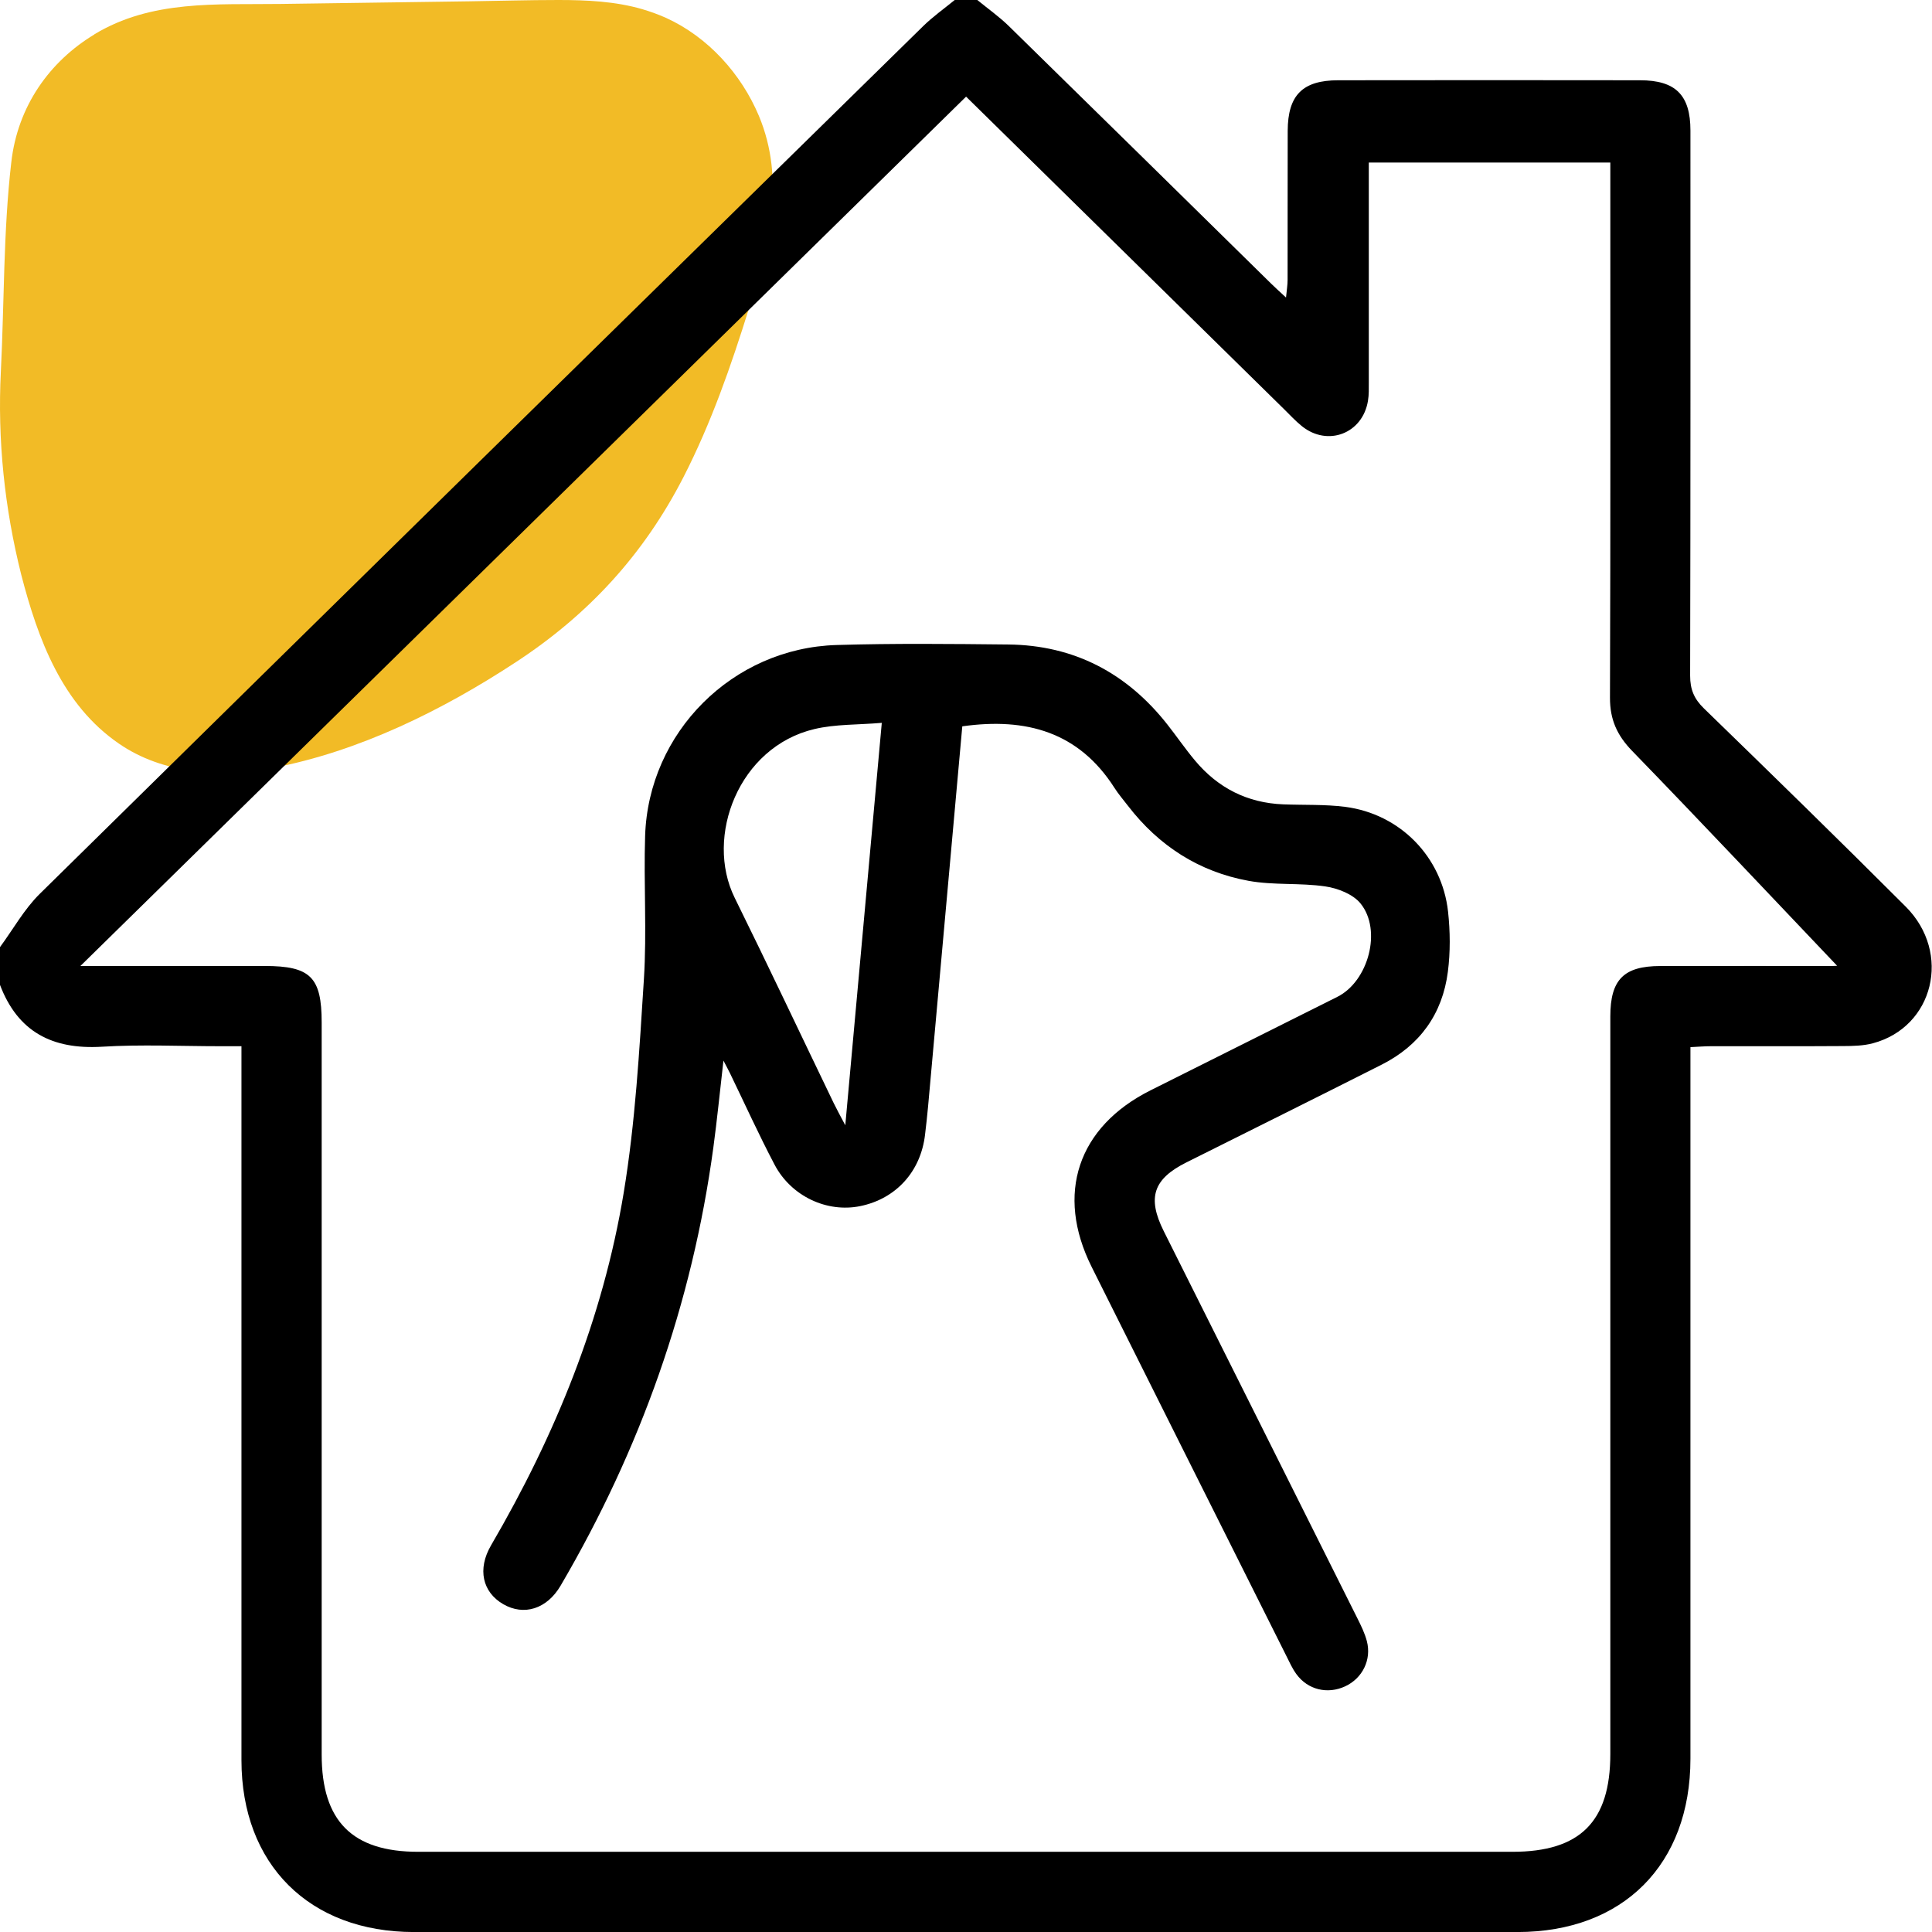
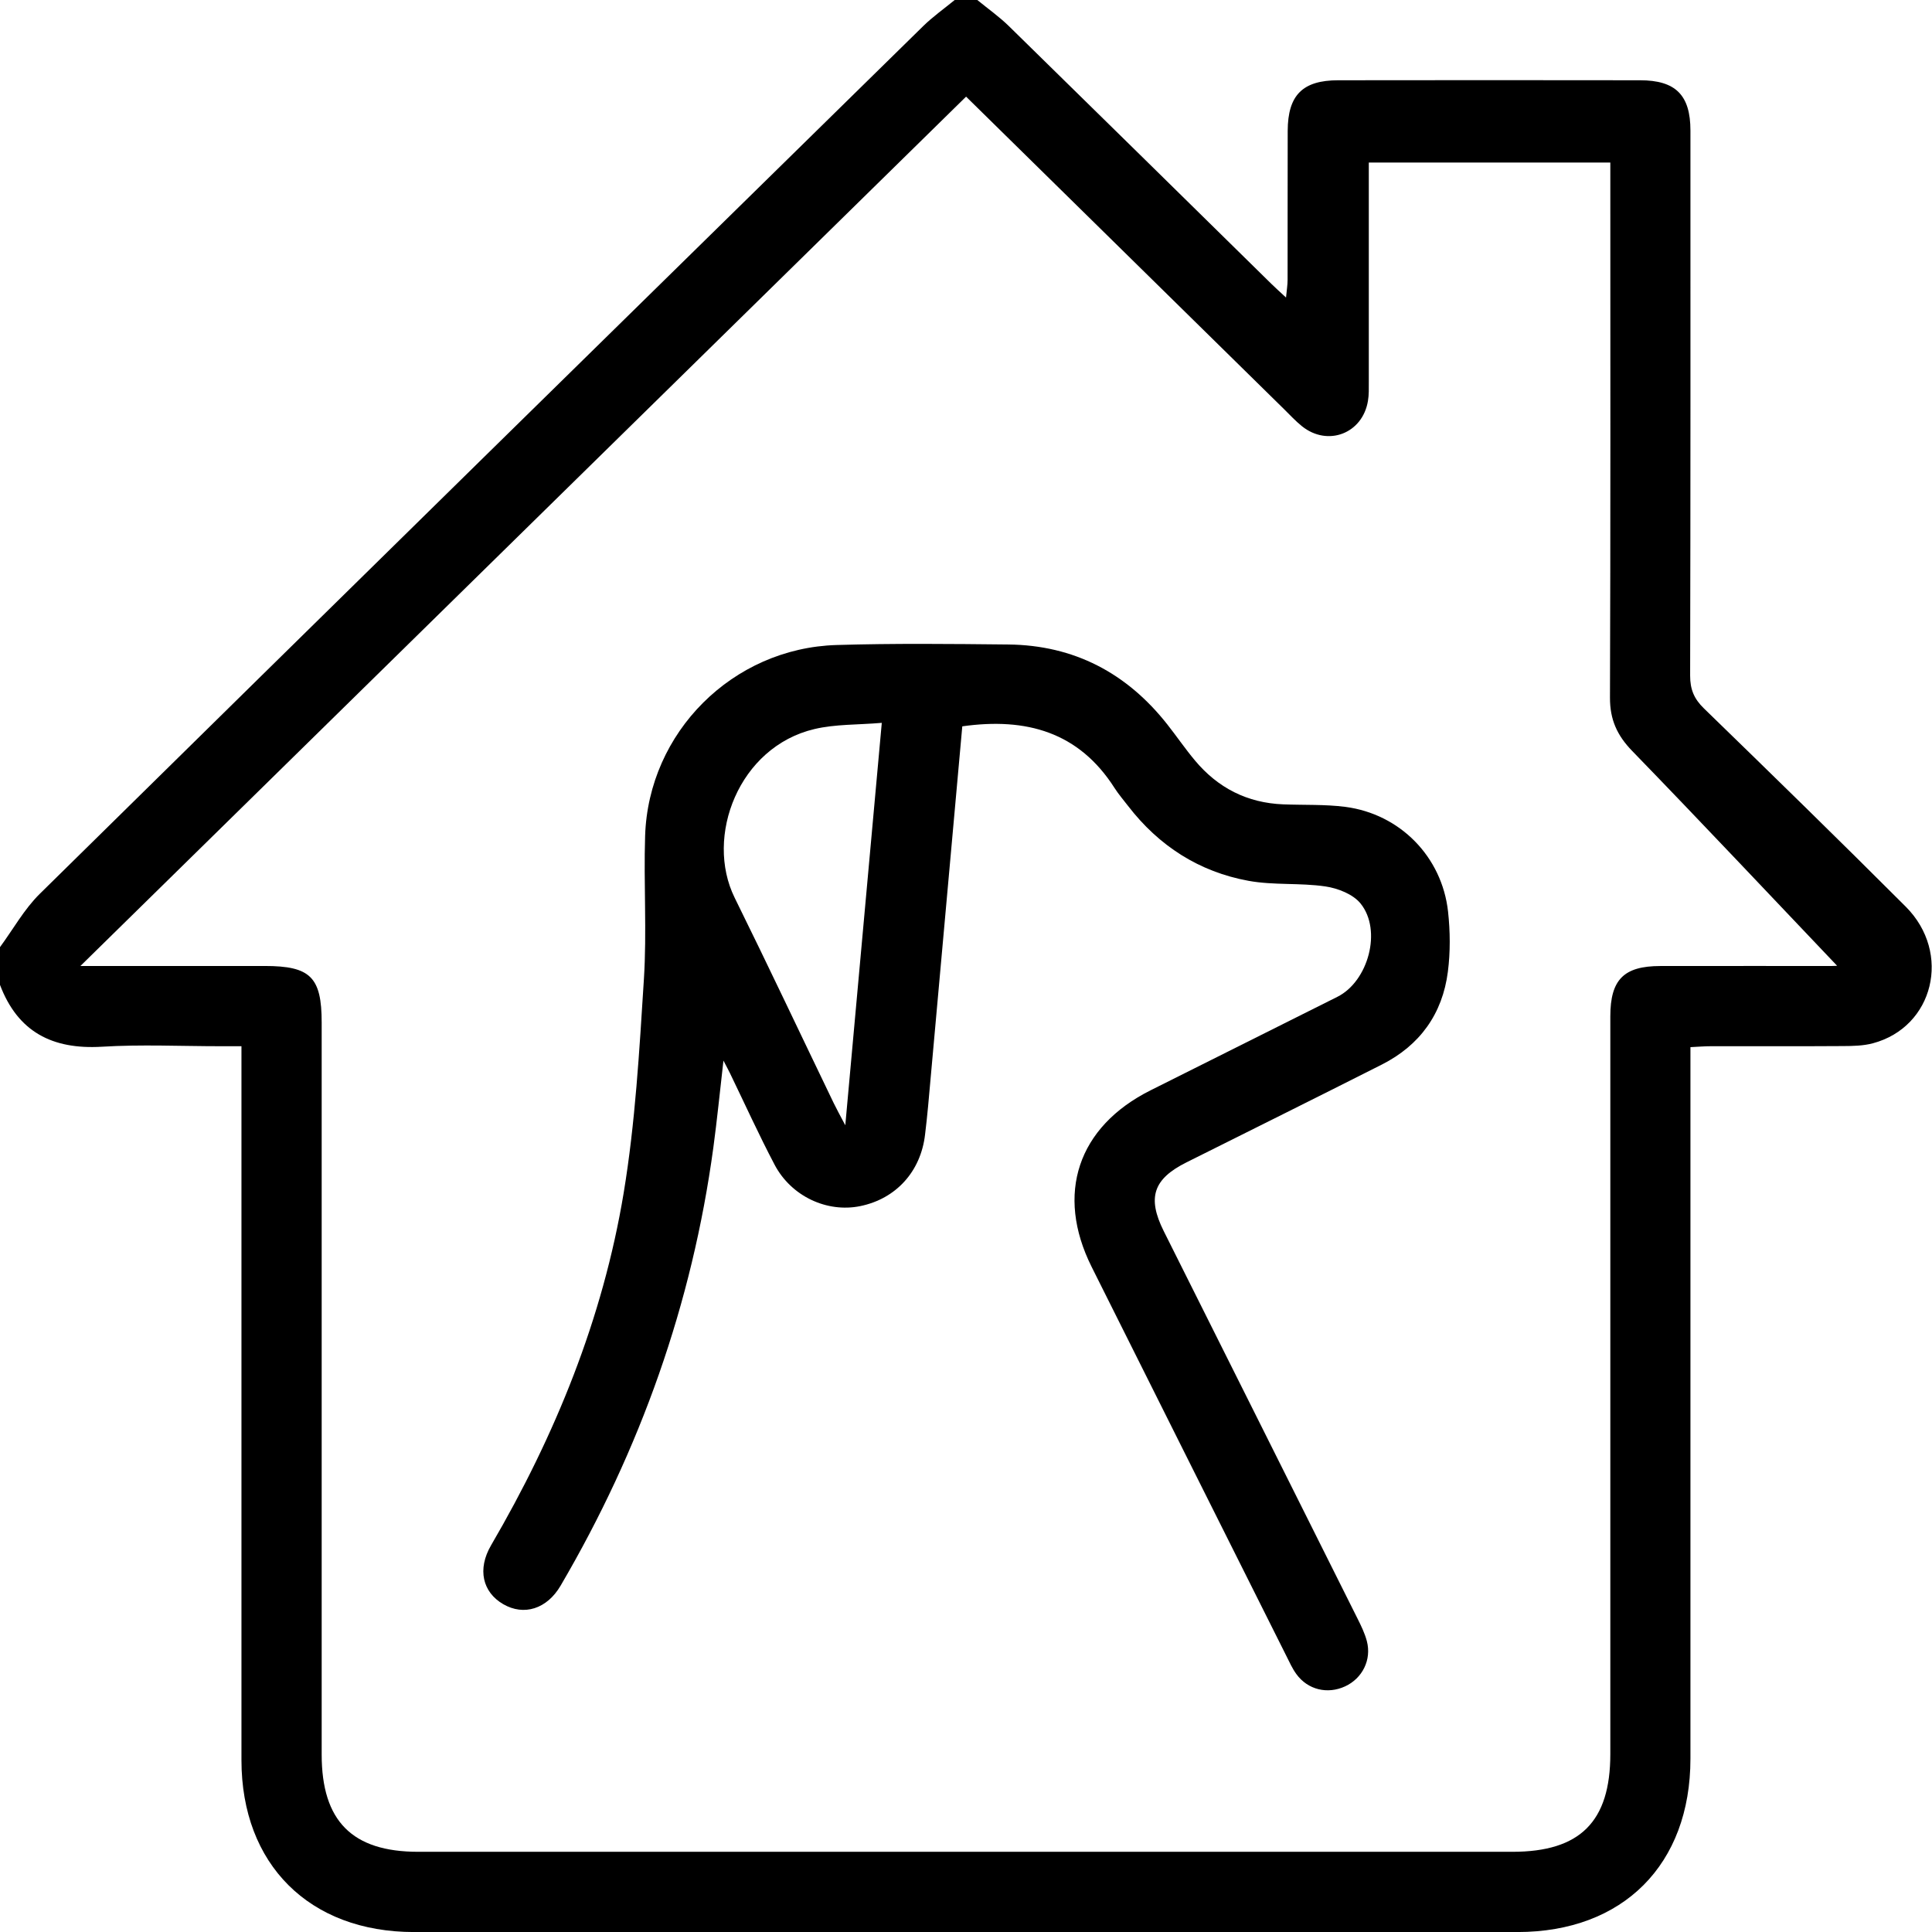
<svg xmlns="http://www.w3.org/2000/svg" width="90" height="90" viewBox="0 0 90 90" fill="none">
  <g clip-path="url(#clip0_393_14461)">
-     <path d="M4.387 1.604C7.066 -0.02 10.089 0.225 13.072 0.184C16.004 0.143 18.936 0.102 21.868 0.061C23.253 0.041 24.628 0 26.013 0C27.327 0 28.662 0.061 29.926 0.429C30.3 0.541 30.674 0.674 31.038 0.838C32.979 1.726 34.526 3.432 35.355 5.404C36.598 8.387 35.82 11.401 34.9 14.333C34.061 17.03 33.131 19.706 31.837 22.229C29.986 25.835 27.418 28.624 24.052 30.831C20.634 33.078 16.732 35.009 12.688 35.775C10.251 36.235 7.582 36.051 5.54 34.641C2.891 32.823 1.769 29.779 0.99 26.775C0.212 23.68 -0.122 20.483 0.04 17.305C0.202 14.057 0.151 10.808 0.525 7.57C0.818 4.944 2.315 2.86 4.397 1.604H4.387Z" fill="#F2BB26" />
-     <path d="M45.527 0C46.02 0.404 46.546 0.775 47 1.219C51.081 5.213 55.151 9.22 59.225 13.223C59.411 13.407 59.605 13.578 59.908 13.86C59.941 13.512 59.981 13.273 59.981 13.036C59.986 10.723 59.979 8.407 59.986 6.094C59.993 4.431 60.679 3.741 62.339 3.739C67.026 3.732 71.711 3.732 76.398 3.739C78.059 3.739 78.747 4.431 78.747 6.082C78.747 14.546 78.754 23.011 78.733 31.475C78.733 32.116 78.916 32.553 79.374 32.999C82.525 36.059 85.67 39.128 88.776 42.235C90.93 44.391 90.08 47.847 87.243 48.601C86.799 48.719 86.316 48.728 85.85 48.73C83.8 48.744 81.75 48.735 79.7 48.737C79.414 48.737 79.127 48.761 78.747 48.78C78.747 49.169 78.747 49.512 78.747 49.855C78.747 60.545 78.747 71.237 78.747 81.926C78.747 86.858 75.609 90.002 70.687 90.002C53.554 90.002 36.42 90.002 19.285 90.002C14.412 90.002 11.248 86.851 11.248 81.992C11.248 71.302 11.248 60.611 11.248 49.921C11.248 49.571 11.248 49.221 11.248 48.737H10.272C8.426 48.737 6.575 48.648 4.737 48.761C2.442 48.895 0.831 48.073 0 45.88C0 45.292 0 44.708 0 44.12C0.613 43.289 1.125 42.355 1.853 41.638C15.553 28.149 29.277 14.684 43.003 1.219C43.456 0.775 43.982 0.404 44.473 0C44.825 0 45.175 0 45.527 0ZM45.004 4.502C31.266 17.986 17.591 31.407 3.746 44.999C6.782 44.999 9.558 44.999 12.331 44.999C14.461 44.999 14.985 45.518 14.985 47.634C14.985 59 14.985 70.368 14.985 81.734C14.985 84.831 16.405 86.264 19.48 86.264C36.472 86.264 53.462 86.264 70.455 86.264C73.609 86.264 75.015 84.859 75.015 81.71C75.015 70.255 75.015 58.8 75.015 47.347C75.015 45.633 75.645 45.004 77.34 45.001C80.005 44.996 82.671 45.001 85.338 44.999C85.578 44.999 85.82 44.966 86.059 44.947C85.954 45.018 85.846 45.088 85.74 45.158C82.509 41.763 79.299 38.348 76.034 34.983C75.33 34.258 74.996 33.52 74.999 32.503C75.027 24.535 75.015 16.567 75.015 8.597C75.015 8.259 75.015 7.921 75.015 7.571H63.764C63.764 7.942 63.764 8.257 63.764 8.574C63.764 11.65 63.764 14.726 63.764 17.803C63.764 18.094 63.774 18.392 63.724 18.679C63.471 20.2 61.848 20.818 60.648 19.853C60.352 19.616 60.092 19.331 59.822 19.066C54.911 14.243 50.003 9.417 45.006 4.504L45.004 4.502Z" fill="black" />
+     <path d="M45.527 0C46.02 0.404 46.546 0.775 47 1.219C51.081 5.213 55.151 9.22 59.225 13.223C59.411 13.407 59.605 13.578 59.908 13.86C59.941 13.512 59.981 13.273 59.981 13.036C59.986 10.723 59.979 8.407 59.986 6.094C59.993 4.431 60.679 3.741 62.339 3.739C67.026 3.732 71.711 3.732 76.398 3.739C78.059 3.739 78.747 4.431 78.747 6.082C78.747 14.546 78.754 23.011 78.733 31.475C78.733 32.116 78.916 32.553 79.374 32.999C82.525 36.059 85.67 39.128 88.776 42.235C90.93 44.391 90.08 47.847 87.243 48.601C86.799 48.719 86.316 48.728 85.85 48.73C83.8 48.744 81.75 48.735 79.7 48.737C79.414 48.737 79.127 48.761 78.747 48.78C78.747 49.169 78.747 49.512 78.747 49.855C78.747 60.545 78.747 71.237 78.747 81.926C78.747 86.858 75.609 90.002 70.687 90.002C53.554 90.002 36.42 90.002 19.285 90.002C14.412 90.002 11.248 86.851 11.248 81.992C11.248 71.302 11.248 60.611 11.248 49.921C11.248 49.571 11.248 49.221 11.248 48.737H10.272C8.426 48.737 6.575 48.648 4.737 48.761C2.442 48.895 0.831 48.073 0 45.88C0 45.292 0 44.708 0 44.12C0.613 43.289 1.125 42.355 1.853 41.638C15.553 28.149 29.277 14.684 43.003 1.219C43.456 0.775 43.982 0.404 44.473 0C44.825 0 45.175 0 45.527 0ZM45.004 4.502C31.266 17.986 17.591 31.407 3.746 44.999C6.782 44.999 9.558 44.999 12.331 44.999C14.461 44.999 14.985 45.518 14.985 47.634C14.985 59 14.985 70.368 14.985 81.734C14.985 84.831 16.405 86.264 19.48 86.264C36.472 86.264 53.462 86.264 70.455 86.264C73.609 86.264 75.015 84.859 75.015 81.71C75.015 70.255 75.015 58.8 75.015 47.347C75.015 45.633 75.645 45.004 77.34 45.001C80.005 44.996 82.671 45.001 85.338 44.999C85.578 44.999 85.82 44.966 86.059 44.947C85.954 45.018 85.846 45.088 85.74 45.158C82.509 41.763 79.299 38.348 76.034 34.983C75.33 34.258 74.996 33.52 74.999 32.503C75.027 24.535 75.015 16.567 75.015 8.597C75.015 8.259 75.015 7.921 75.015 7.571H63.764C63.764 7.942 63.764 8.257 63.764 8.574C63.764 11.65 63.764 14.726 63.764 17.803C63.764 18.094 63.774 18.392 63.724 18.679C63.471 20.2 61.848 20.818 60.648 19.853C60.352 19.616 60.092 19.331 59.822 19.066C54.911 14.243 50.003 9.417 45.006 4.504L45.004 4.502" fill="black" />
    <path d="M44.827 33.837C44.294 39.771 43.764 45.661 43.233 51.548C43.193 51.985 43.144 52.422 43.092 52.859C42.89 54.58 41.737 55.846 40.07 56.186C38.527 56.501 36.859 55.731 36.082 54.254C35.347 52.856 34.694 51.417 34.006 49.996C33.945 49.869 33.877 49.745 33.701 49.407C33.529 50.905 33.403 52.182 33.231 53.455C32.243 60.74 29.828 67.529 26.116 73.865C25.477 74.957 24.404 75.285 23.443 74.729C22.478 74.17 22.225 73.101 22.877 71.984C25.869 66.859 28.084 61.423 29.054 55.566C29.596 52.288 29.784 48.942 29.995 45.619C30.136 43.402 29.981 41.166 30.052 38.942C30.204 34.114 34.128 30.19 38.973 30.047C41.636 29.967 44.304 29.995 46.969 30.023C50.036 30.056 52.495 31.353 54.383 33.753C54.817 34.304 55.214 34.887 55.665 35.425C56.733 36.704 58.1 37.404 59.779 37.47C60.744 37.508 61.719 37.465 62.67 37.587C65.218 37.919 67.174 39.91 67.456 42.467C67.557 43.392 67.566 44.351 67.447 45.271C67.195 47.232 66.143 48.695 64.37 49.592C61.343 51.123 58.304 52.631 55.27 54.148C53.725 54.92 53.432 55.789 54.211 57.349C57.219 63.365 60.232 69.379 63.238 75.398C63.407 75.736 63.577 76.084 63.673 76.448C63.901 77.317 63.468 78.183 62.663 78.556C61.843 78.937 60.923 78.719 60.39 77.986C60.202 77.728 60.068 77.429 59.925 77.143C56.9 71.1 53.873 65.061 50.853 59.016C49.158 55.623 50.203 52.492 53.596 50.792C56.499 49.339 59.401 47.887 62.304 46.434C63.741 45.713 64.391 43.334 63.379 42.087C63.029 41.655 62.322 41.378 61.74 41.293C60.559 41.119 59.331 41.246 58.161 41.032C55.86 40.612 53.986 39.407 52.551 37.545C52.337 37.268 52.105 36.998 51.917 36.704C50.257 34.105 47.814 33.414 44.832 33.835L44.827 33.837ZM41.079 33.673C39.955 33.769 38.917 33.731 37.94 33.962C34.417 34.791 32.818 38.975 34.225 41.824C35.791 44.996 37.301 48.2 38.837 51.386C38.971 51.663 39.121 51.933 39.377 52.419C39.952 46.084 40.504 39.992 41.077 33.673H41.079Z" fill="black" />
  </g>
  <defs>
    <clipPath id="clip0_393_14461">
      <rect width="90" height="90" fill="white" />
    </clipPath>
  </defs>
</svg>